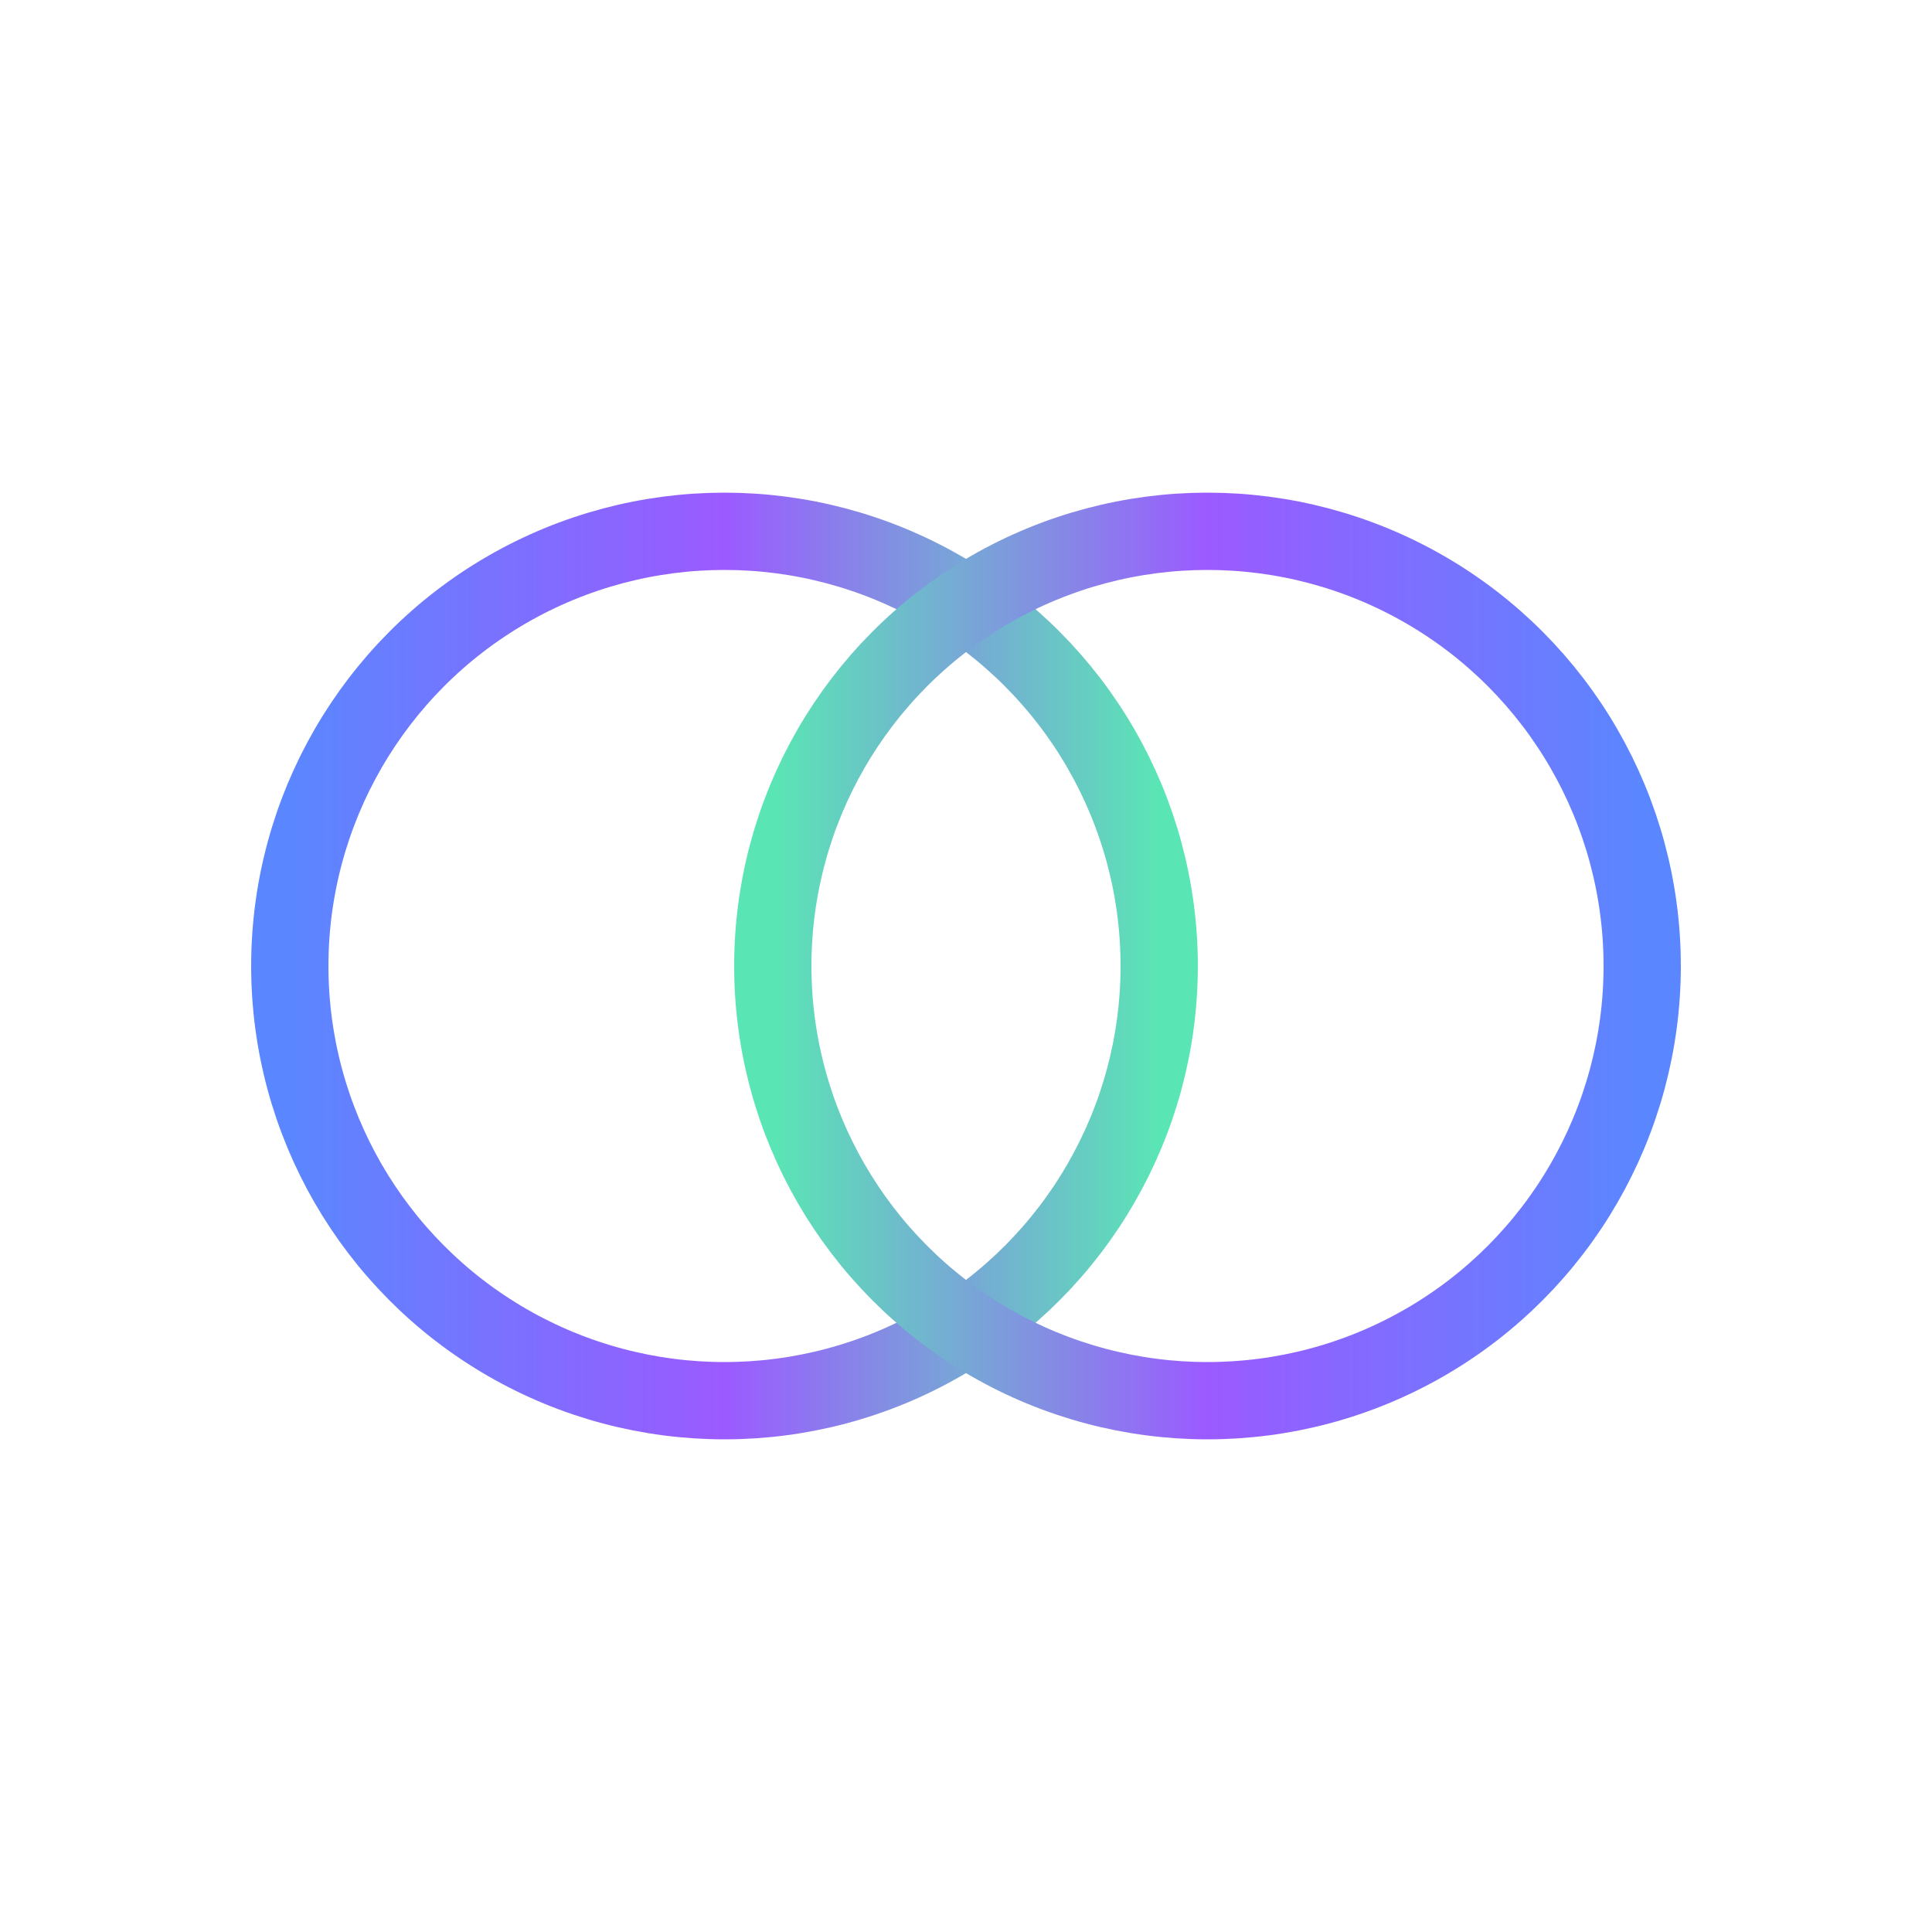
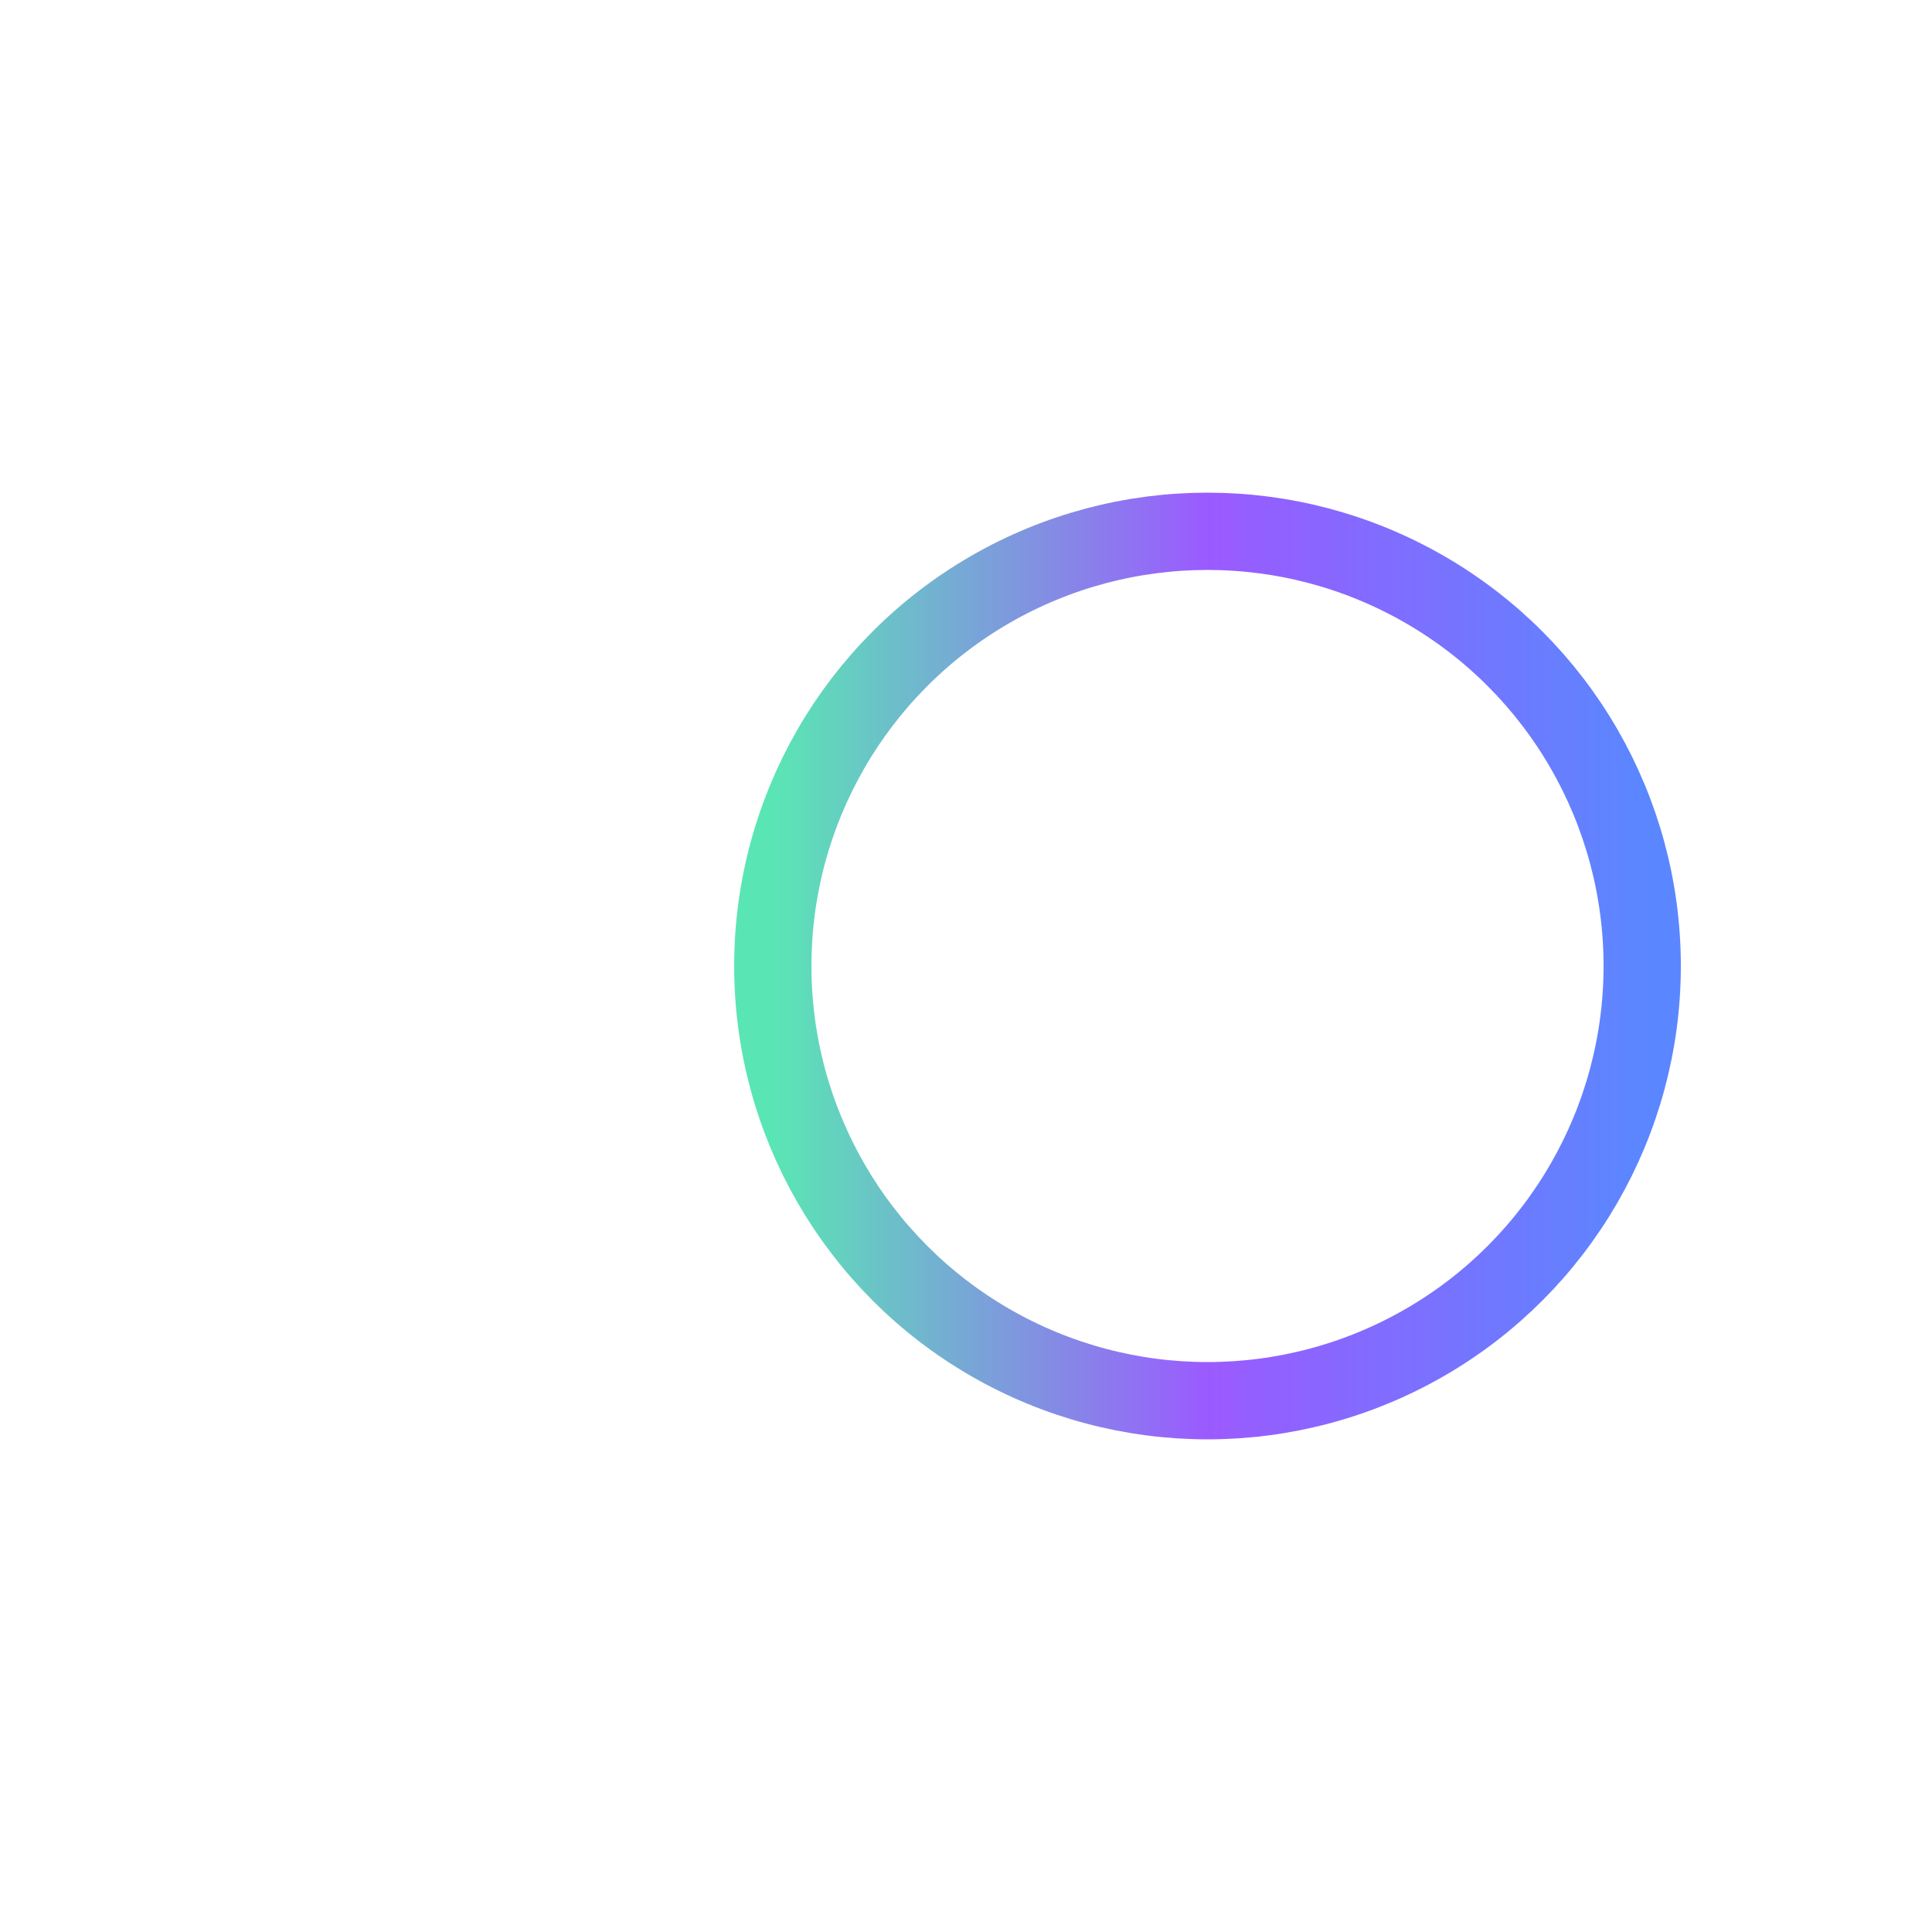
<svg xmlns="http://www.w3.org/2000/svg" width="64" height="64" viewBox="0 0 200 200">
  <defs>
    <linearGradient id="grad1" x1="0" y1="0" x2="1" y2="0">
      <stop offset="0%" stop-color="rgb(90,135,255)" />
      <stop offset="50%" stop-color="rgb(155,90,255)" />
      <stop offset="100%" stop-color="rgb(90,230,180)" />
    </linearGradient>
    <linearGradient id="grad2" x1="0" y1="0" x2="1" y2="0">
      <stop offset="0%" stop-color="rgb(90,230,180)" />
      <stop offset="50%" stop-color="rgb(155,90,255)" />
      <stop offset="100%" stop-color="rgb(90,135,255)" />
    </linearGradient>
    <filter id="glow" x="-50%" y="-50%" width="200%" height="200%">
      <feGaussianBlur in="SourceGraphic" stdDeviation="3" result="blur" />
      <feMerge>
        <feMergeNode in="blur" />
        <feMergeNode in="SourceGraphic" />
      </feMerge>
    </filter>
  </defs>
-   <circle cx="75" cy="100" r="45" fill="none" stroke="url(#grad1)" stroke-width="8" stroke-linecap="round" stroke-linejoin="round" filter="url(#glow)" />
  <circle cx="125" cy="100" r="45" fill="none" stroke="url(#grad2)" stroke-width="8" stroke-linecap="round" stroke-linejoin="round" filter="url(#glow)" />
</svg>